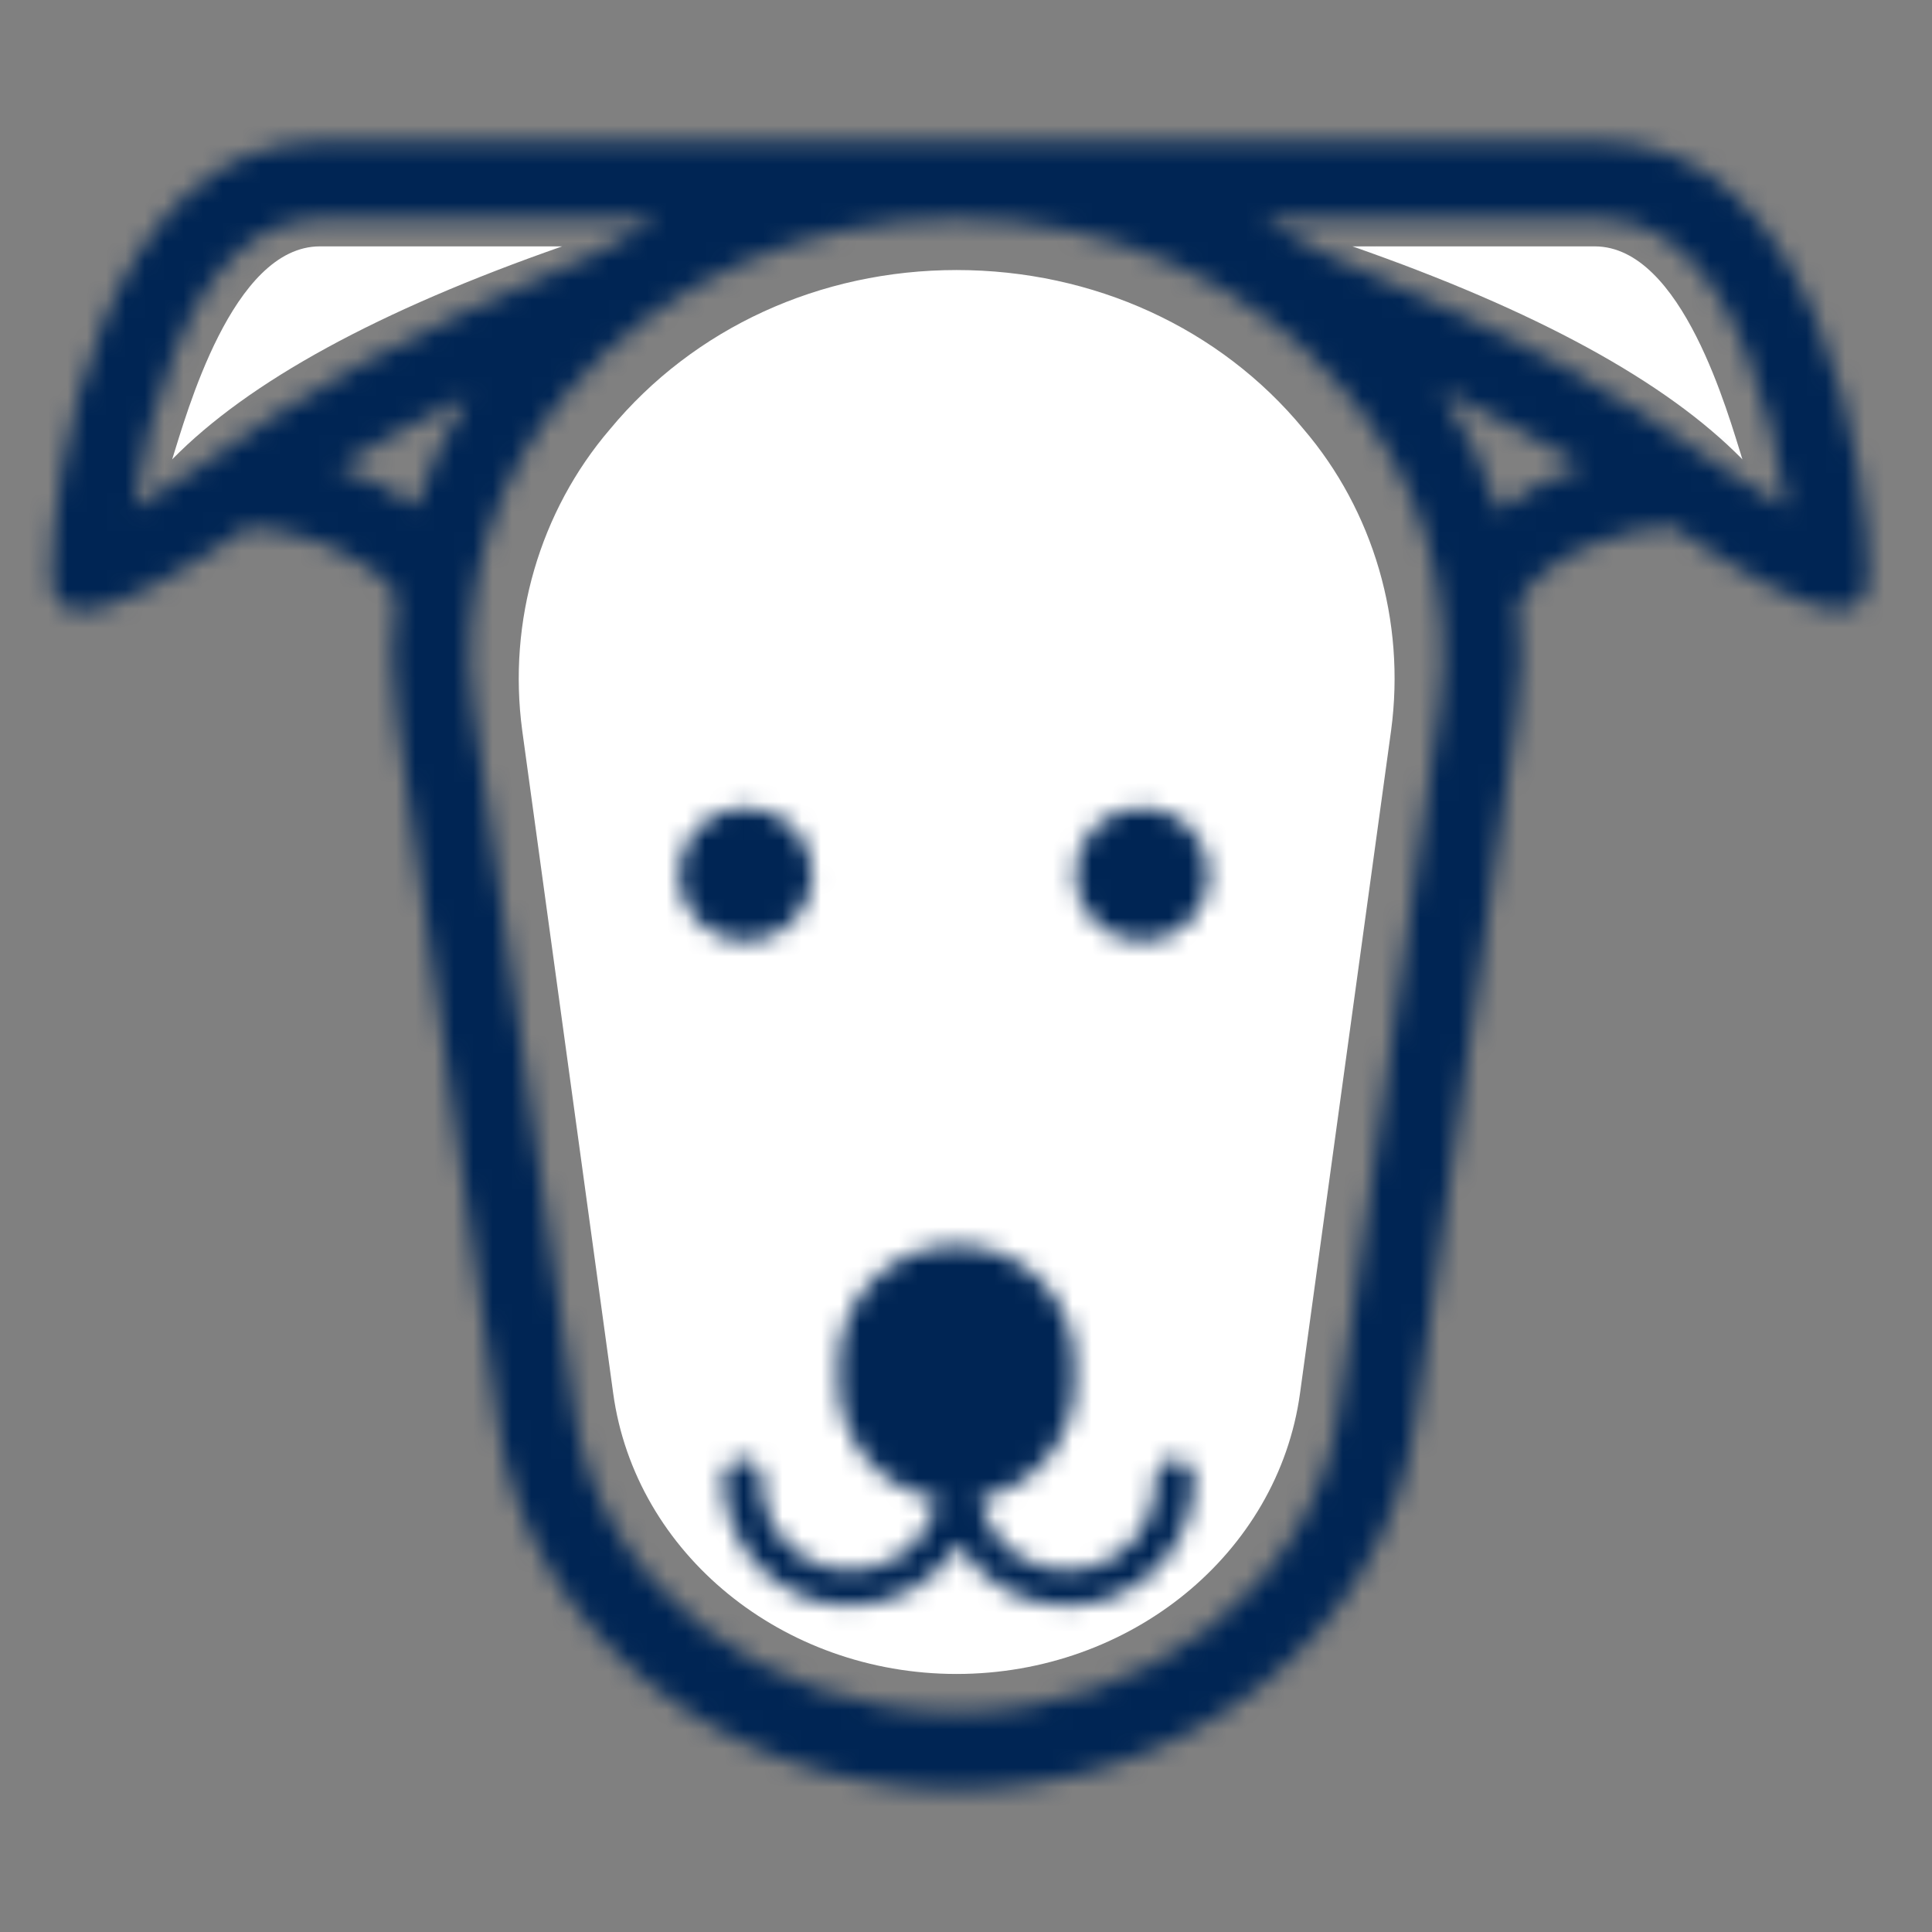
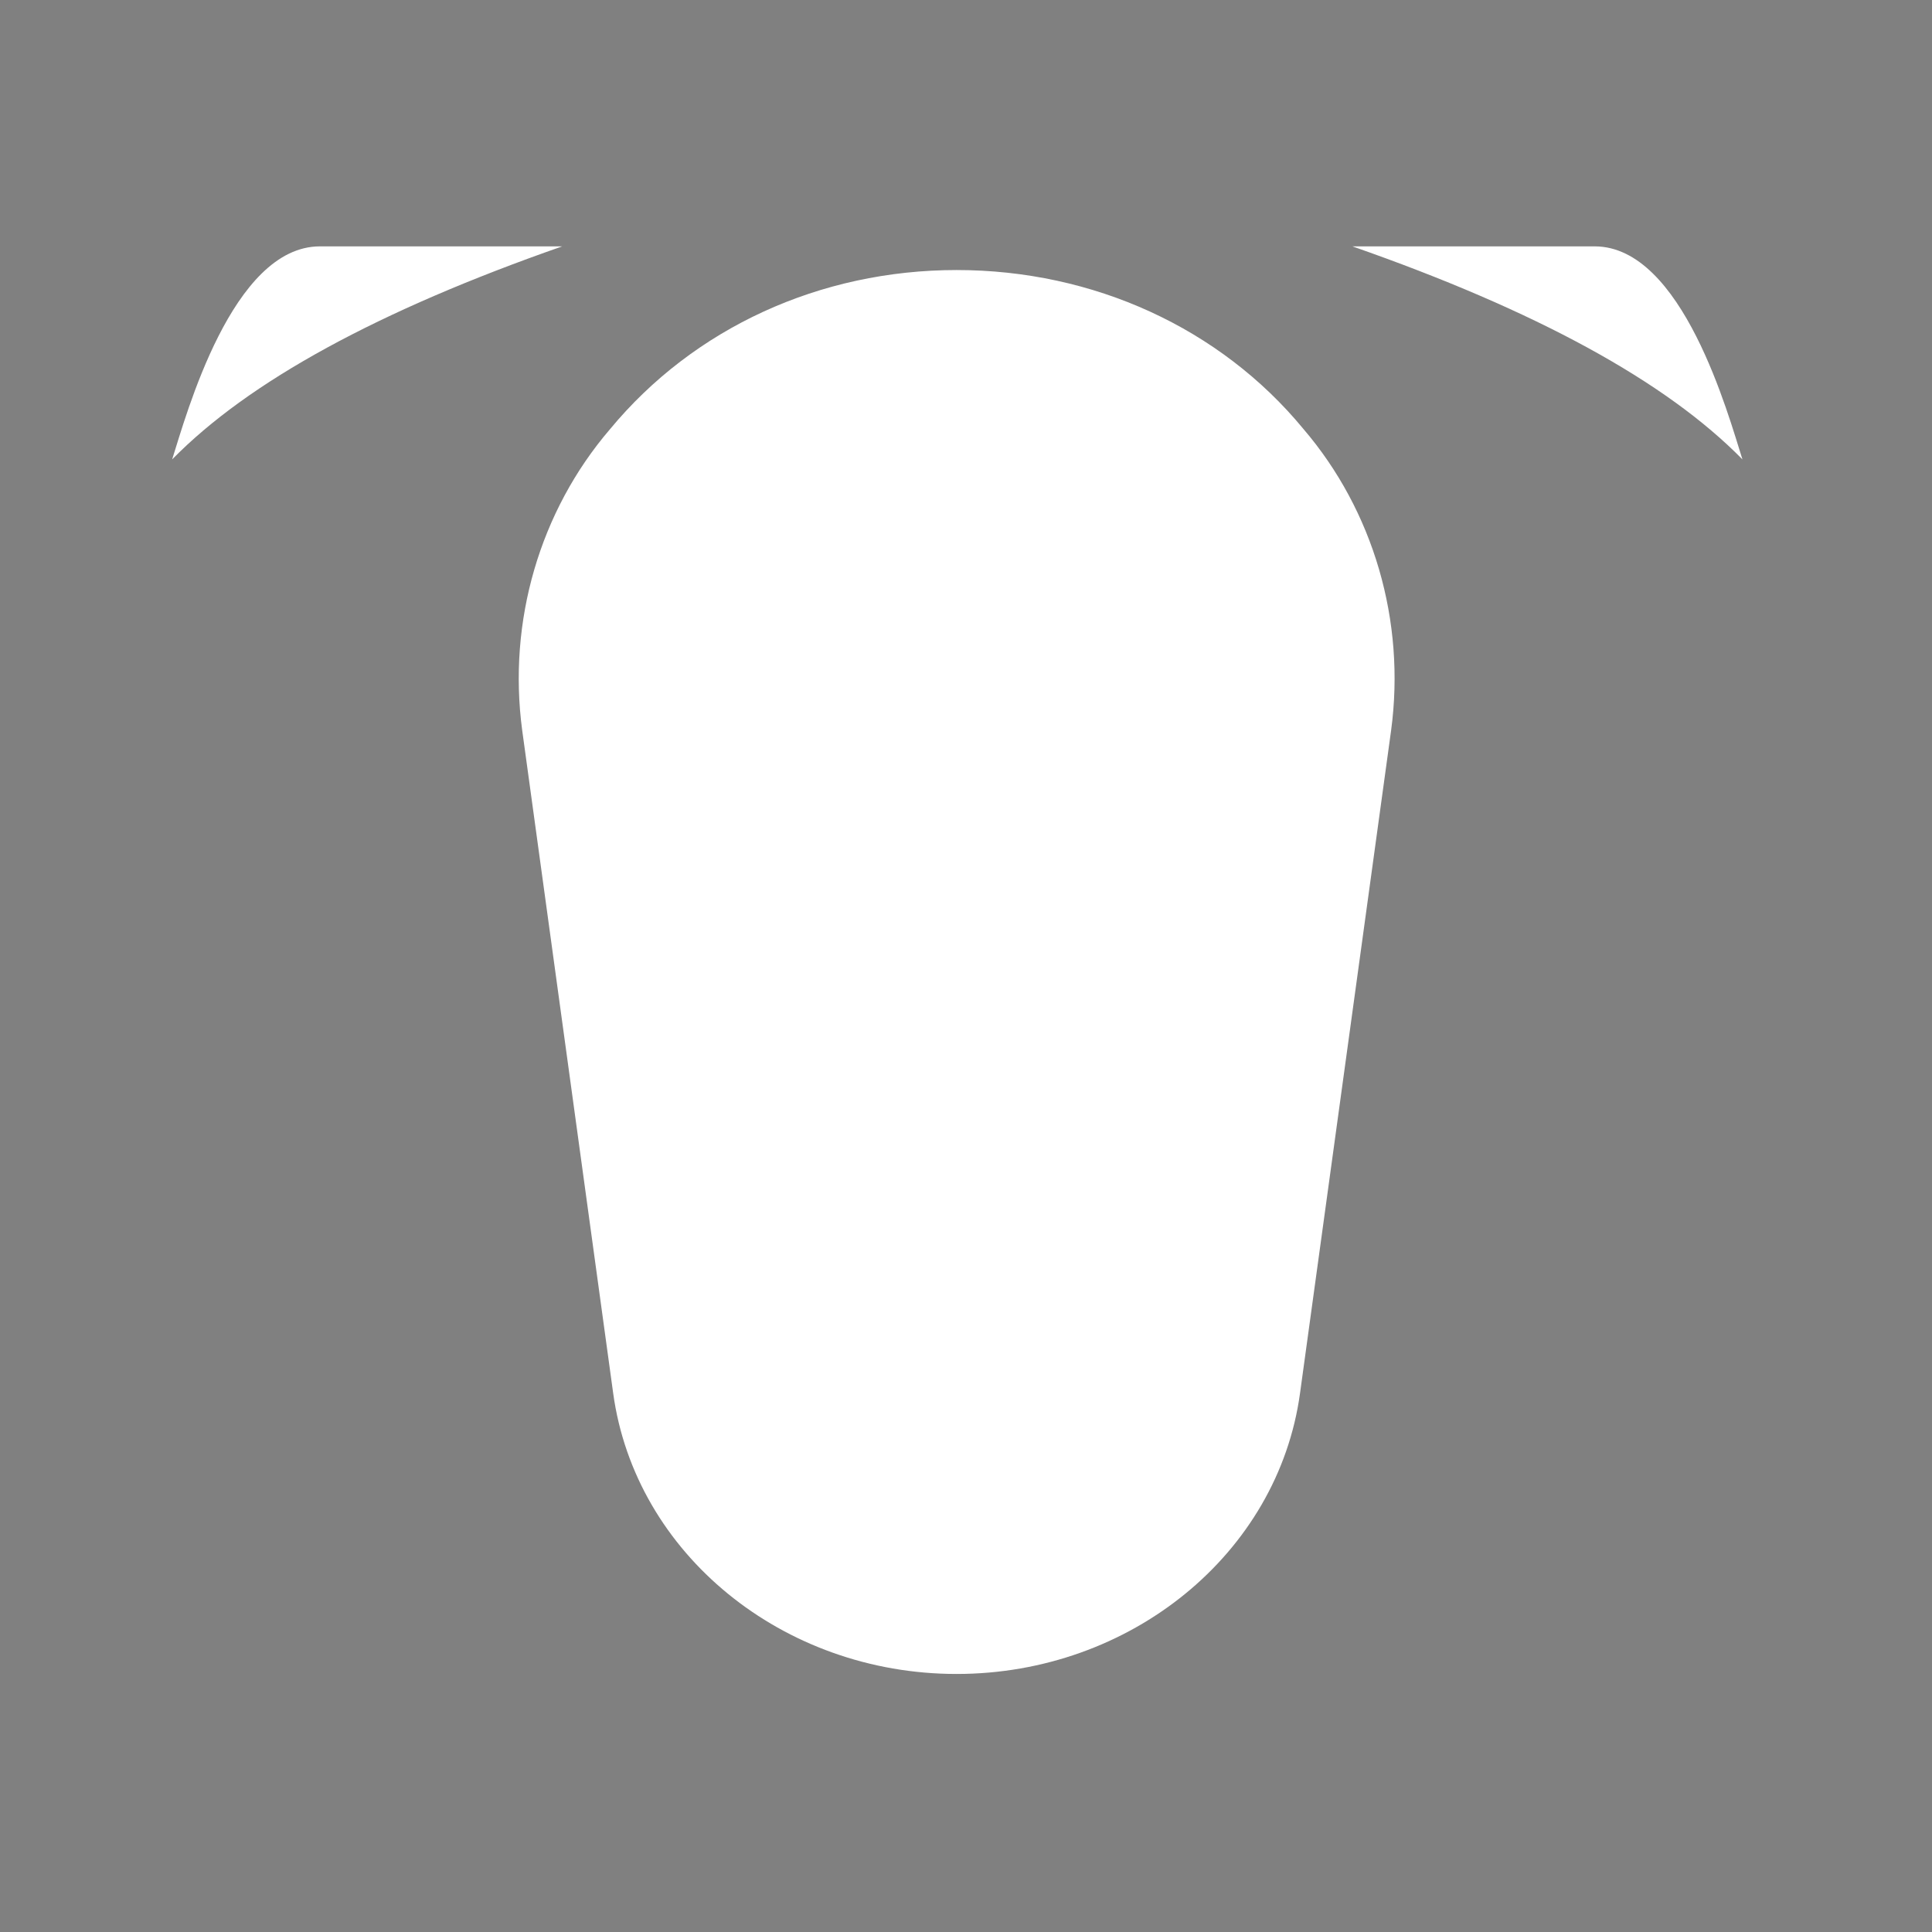
<svg xmlns="http://www.w3.org/2000/svg" xmlns:xlink="http://www.w3.org/1999/xlink" width="100" height="100" viewBox="0 0 100 100">
  <rect x="0" y="0" width="100" height="100" fill="#808080" stroke="none" />
  <defs>
-     <path id="prefix__a" d="M47.513.333l.399.003-.005-.003H80.8c11.48 0 13.953 17.574 13.907 22.447 0 1.267-.58 1.773-1.527 1.773-1.92 0-5.433-2.153-8.667-4.32-2.52.125-6.419 1.38-7.938 3.943.213 1.962.185 3.981-.108 6.03l-5.24 36.527C69.68 77.533 59.513 85.62 47.513 85.62l-.387-.003c-11.843-.171-21.796-8.2-23.326-18.884l-5.233-36.526c-.316-2.201-.325-4.367-.06-6.465-1.693-2.24-5.257-3.345-7.614-3.462-3.233 2.167-6.746 4.32-8.7 4.32-.946 0-1.526-.507-1.526-1.773C.667 17.907 3.14.333 14.62.333h32.893zm0 4c-7.853 0-15.12 3.187-19.94 8.767-4.038 4.51-5.884 10.57-5.046 16.567l5.233 36.5C29.027 75 37.513 81.62 47.513 81.62S66 75 67.267 66.167l5.24-36.5c.84-6.006-1.01-12.076-5.054-16.594-4.786-5.553-12.08-8.74-19.94-8.74zm.004 53.114c3.378 0 6.116 2.738 6.116 6.116v1c0 2.958-2.1 5.426-4.89 5.994.237 1.276 1.013 2.409 2.157 3.089 1.44.856 3.233.856 4.674 0 1.44-.856 2.297-2.432 2.233-4.106 0-.552.447-1 1-1 .552 0 1 .448 1 1-.004 3.621-2.933 6.559-6.554 6.573-1.745.002-3.42-.69-4.654-1.922-.379-.378-.707-.797-.98-1.246-1.15 1.897-3.237 3.166-5.619 3.168-3.626-.007-6.563-2.947-6.567-6.573 0-.552.448-1 1-1 .553 0 1 .448 1 1-.064 1.674.793 3.25 2.233 4.106 1.44.856 3.234.856 4.674 0 1.133-.673 1.904-1.791 2.151-3.052-2.89-.488-5.091-3.002-5.091-6.03v-1c0-3.379 2.739-6.117 6.117-6.117zM36.593 34.793c1.919 0 3.474 1.555 3.474 3.474 0 1.918-1.555 3.473-3.474 3.473-1.918 0-3.473-1.555-3.473-3.473 0-1.919 1.555-3.474 3.473-3.474zm20.514 0c1.918 0 3.473 1.555 3.473 3.474 0 1.918-1.555 3.473-3.473 3.473-1.919 0-3.474-1.555-3.474-3.473 0-1.919 1.555-3.474 3.474-3.474zm15.465-21.582l.01.013c1.273 1.927 2.283 4.009 2.985 6.202 1.307-1.032 2.834-1.784 4.34-2.3-2.079-1.298-4.792-2.693-7.335-3.915zM32.068 4.332l-17.448.001c-4.747 0-6.88 5.207-7.58 6.92-1.028 2.587-1.738 5.29-2.113 8.047 2.073-1.2 4.62-2.927 5.953-3.867l1.473-1.006c5.027-3.4 14.714-7.547 16.314-8.214l3.25-1.795.15-.086zm48.732.001H63.333l3.394 1.88C68.327 6.887 78 11 83.04 14.427l1.473 1.006c1.367.94 3.88 2.667 5.954 3.867-.37-2.756-1.071-5.458-2.087-8.047-.7-1.713-2.833-6.92-7.58-6.92zm-58.537 9.175l-.011.007c-2.37 1.152-4.832 2.441-6.752 3.658 1.4.475 2.802 1.14 4.033 2.044.661-2.008 1.583-3.923 2.73-5.709z" />
-   </defs>
+     </defs>
  <g fill="none" fill-rule="evenodd" transform="translate(2 7)">
    <path fill="#FFF" d="M47.514 6.977c7.073 0 13.636 2.996 17.943 8.217 3.64 4.248 5.304 9.955 4.548 15.602l-4.716 34.318c-1.14 8.305-8.776 14.53-17.775 14.53-9 0-16.636-6.225-17.776-14.53l-4.71-34.318c-.754-5.638.908-11.336 4.542-15.577 4.337-5.246 10.877-8.242 17.944-8.242M6.91 16.78c.73-2.292 3.104-11.028 7.65-11.028H27.1C17.589 9.073 10.86 12.749 6.91 16.78zM88.189 16.78c-.73-2.292-3.104-11.028-7.649-11.028H68c9.51 3.321 16.24 6.997 20.189 11.028z" />
    <mask id="prefix__b" fill="#fff">
      <use xlink:href="#prefix__a" />
    </mask>
    <g fill="#002554" mask="url(#prefix__b)">
-       <path d="M0 0H100V100H0z" transform="translate(-2 -7)" />
-     </g>
+       </g>
  </g>
</svg>